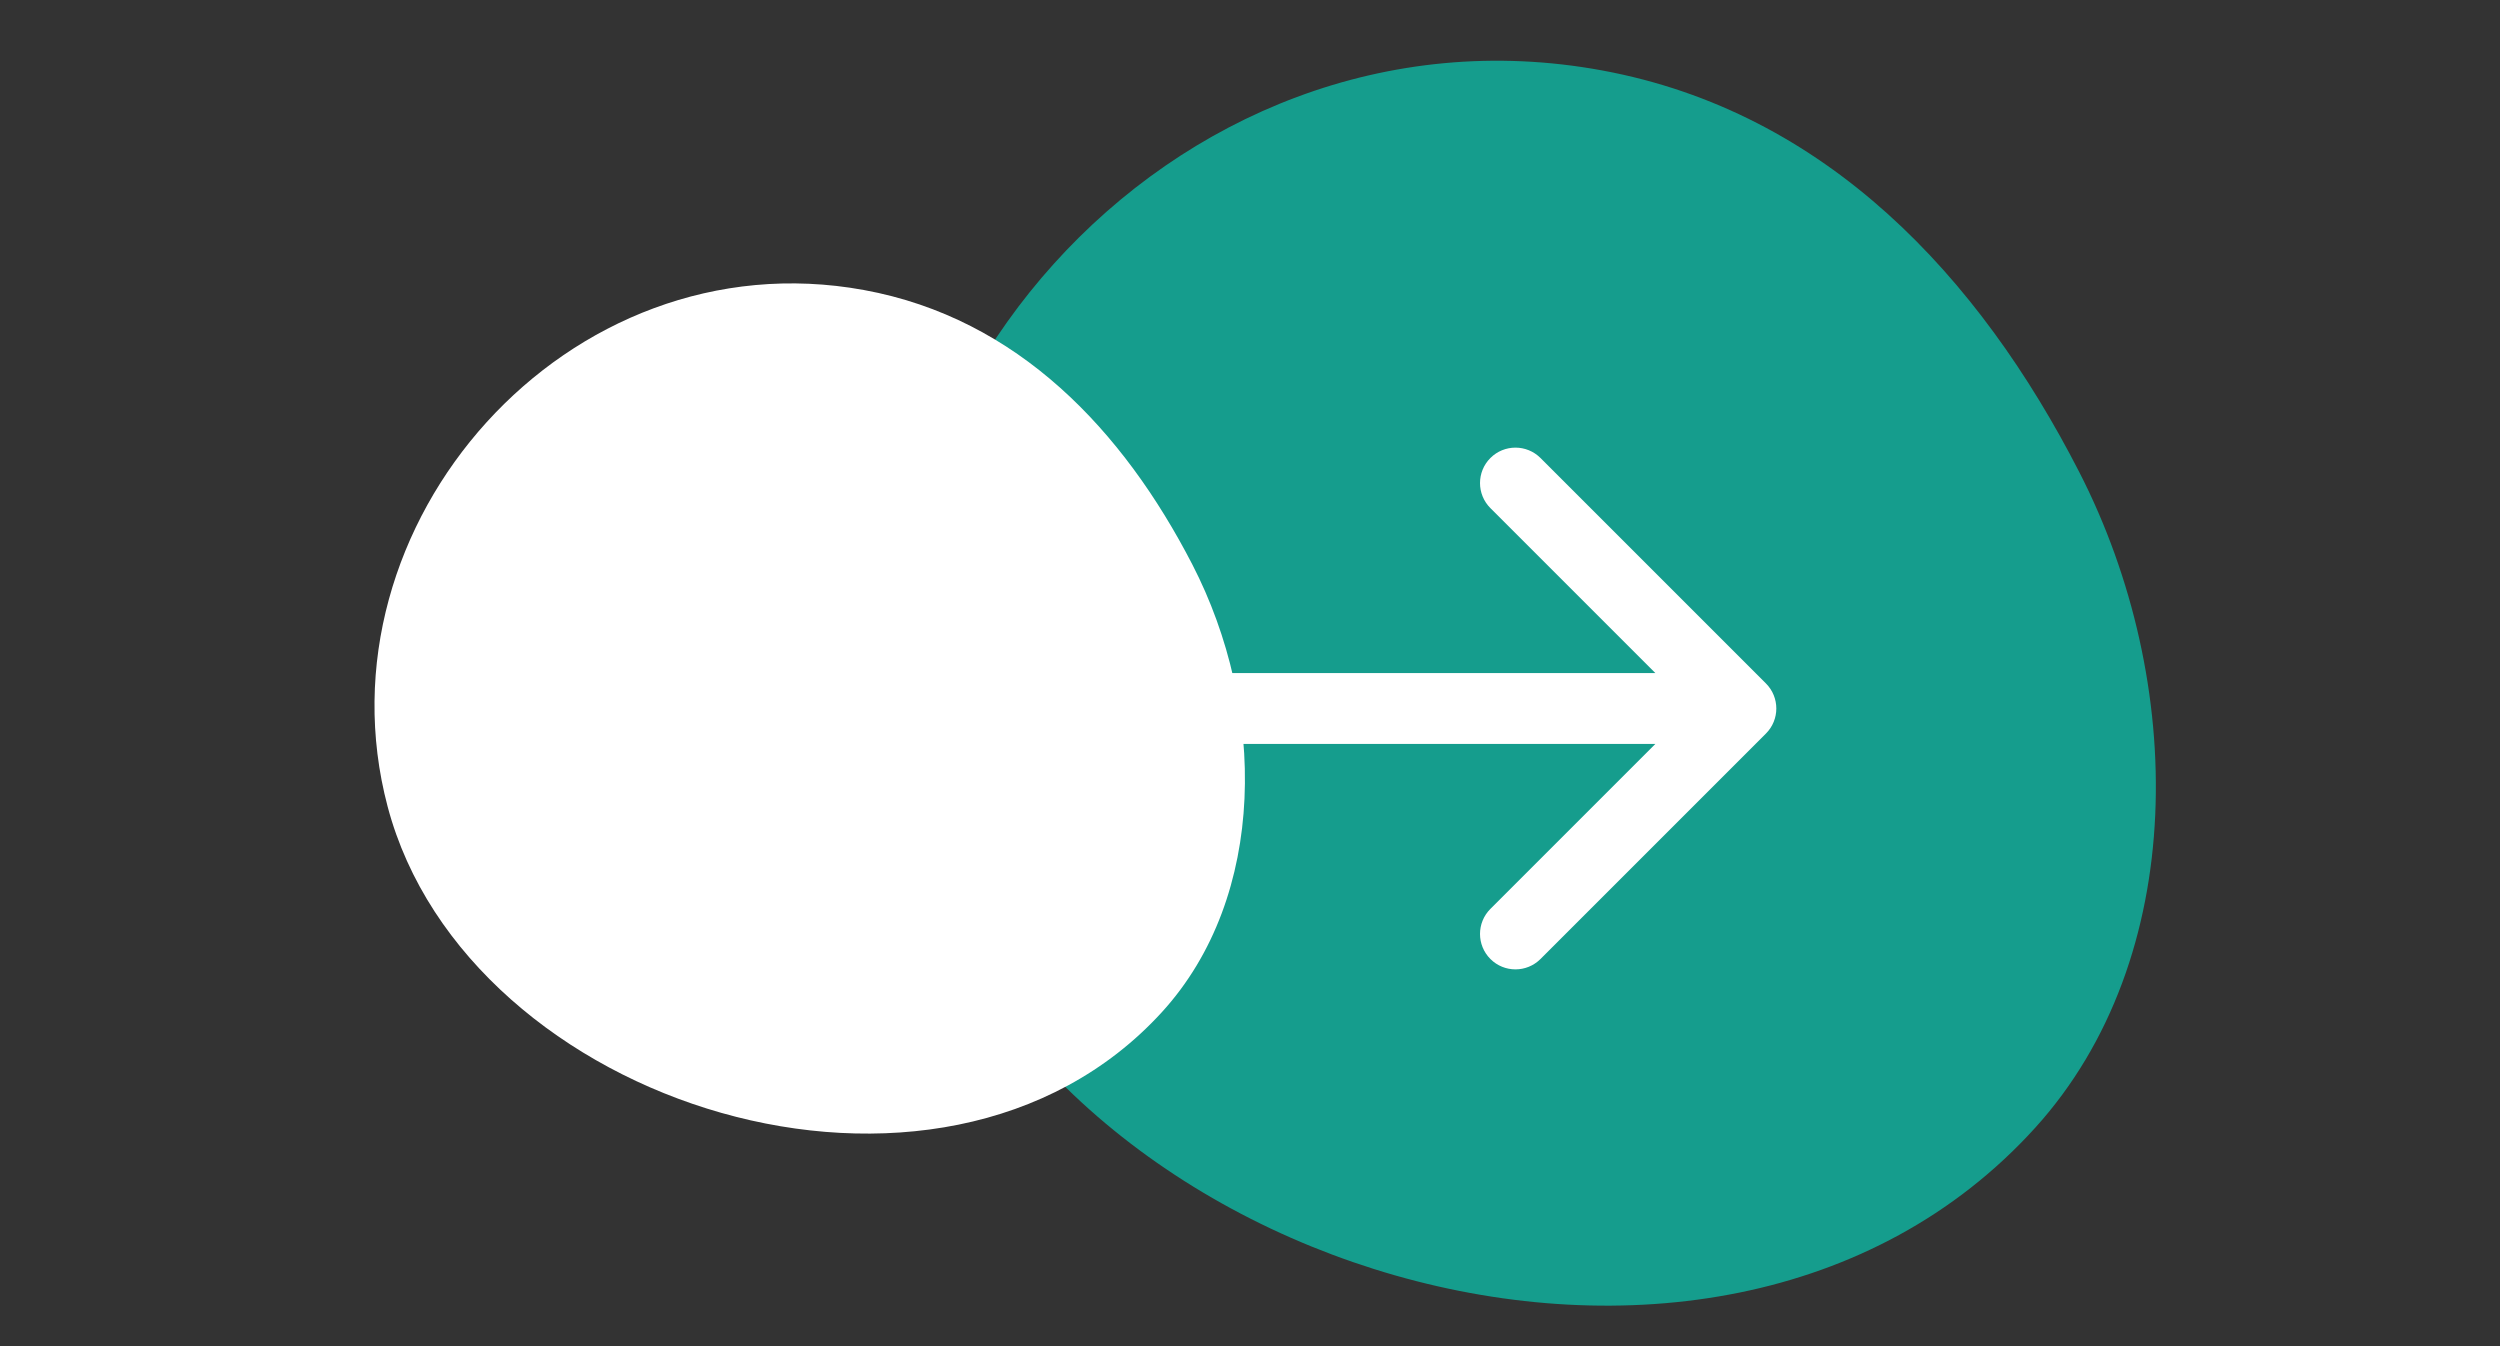
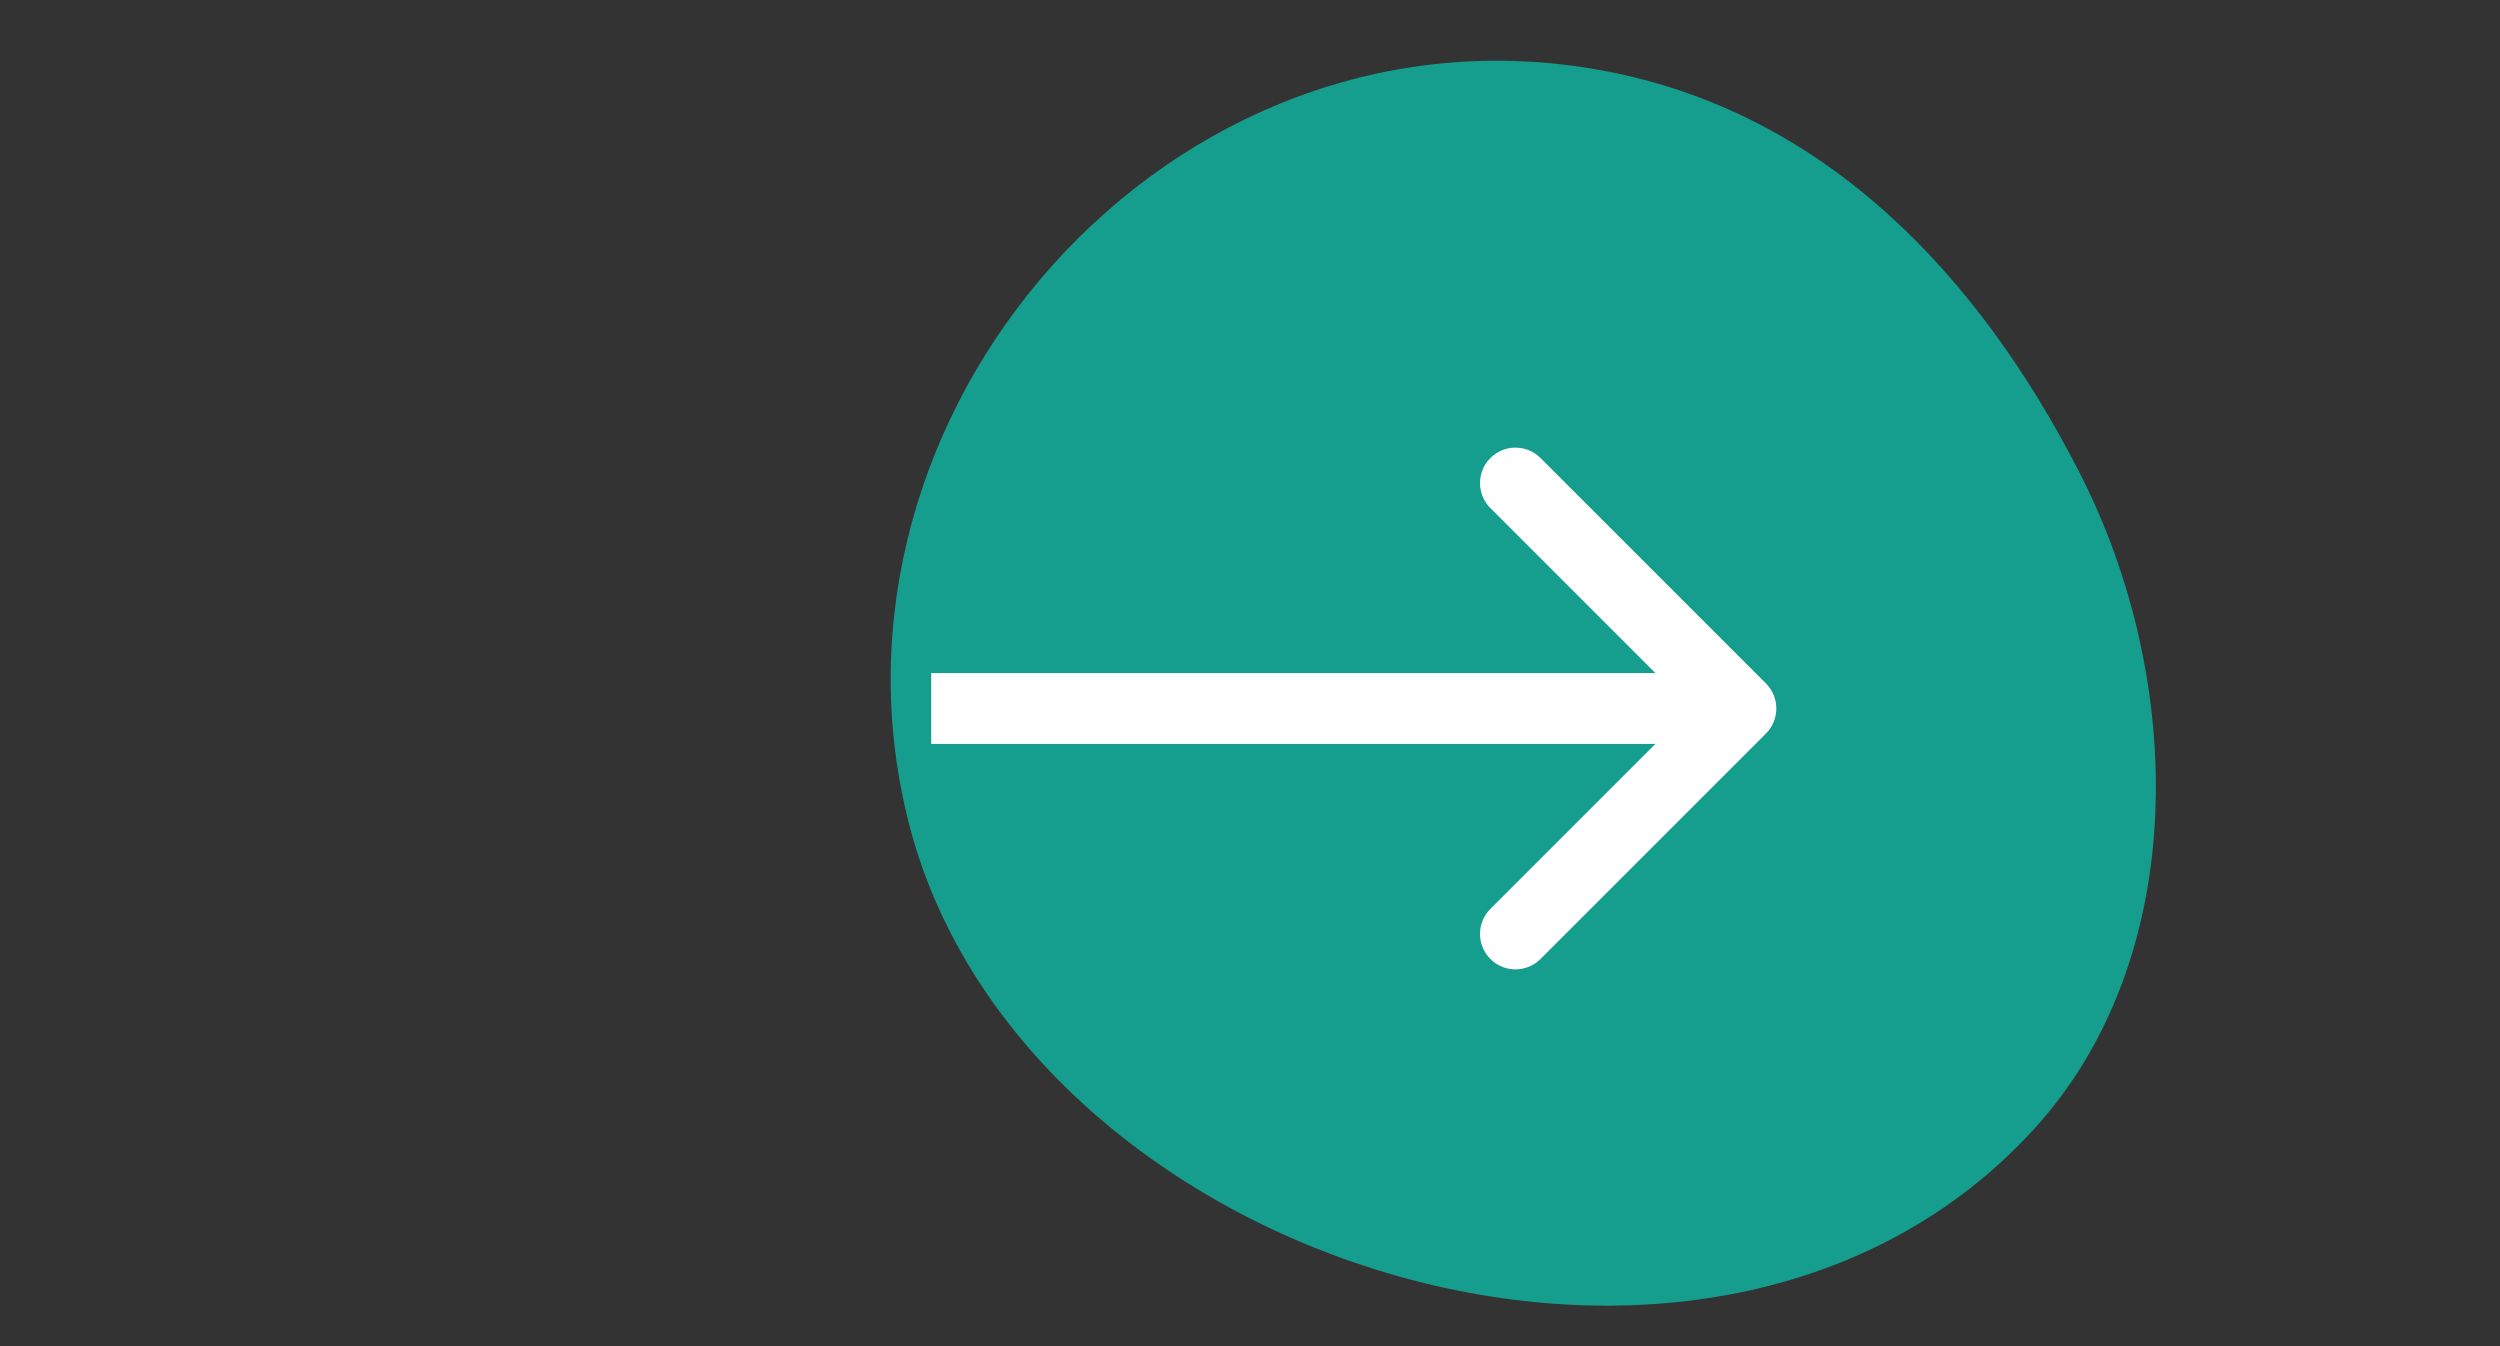
<svg xmlns="http://www.w3.org/2000/svg" width="247" height="133" viewBox="0 0 247 133" fill="none">
  <rect x="0" y="0" width="247" height="133" fill="#333333" stroke="none" />
  <path d="M158.286 6.958C115.716 -0.894 79.17 40.891 89.888 81.695C101.284 125.062 169.23 146.564 201.068 111.434C216.273 94.654 216.058 67.376 205.435 46.648C195.541 27.335 180.456 11.05 158.286 6.958Z" fill="#00E6CC" fill-opacity="0.59" />
  <path d="M174.475 72.475C175.842 71.108 175.842 68.892 174.475 67.525L152.201 45.251C150.834 43.884 148.618 43.884 147.251 45.251C145.884 46.618 145.884 48.834 147.251 50.201L167.05 70L147.251 89.799C145.884 91.166 145.884 93.382 147.251 94.749C148.618 96.116 150.834 96.116 152.201 94.749L174.475 72.475ZM92 73.5H172V66.5H92V73.5Z" fill="white" />
-   <path d="M85.356 28.654C56.069 23.292 30.925 51.828 38.299 79.694C46.139 109.311 92.886 123.995 114.791 100.004C125.252 88.544 125.104 69.915 117.796 55.759C110.988 42.57 100.609 31.449 85.356 28.654Z" fill="white" />
</svg>